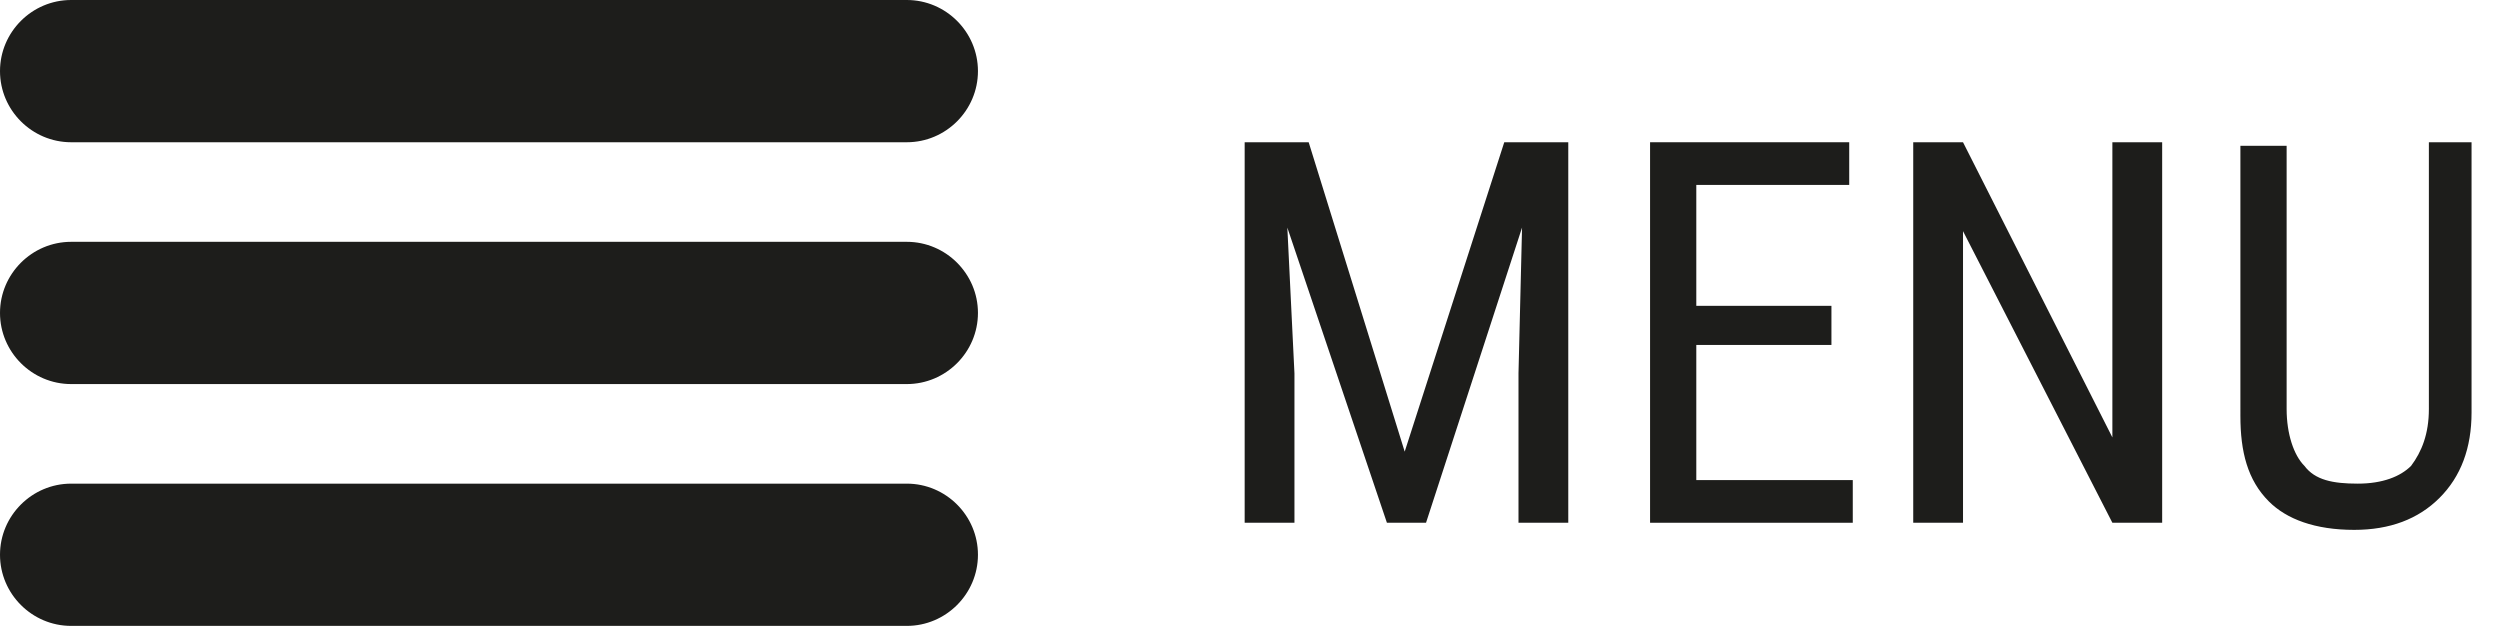
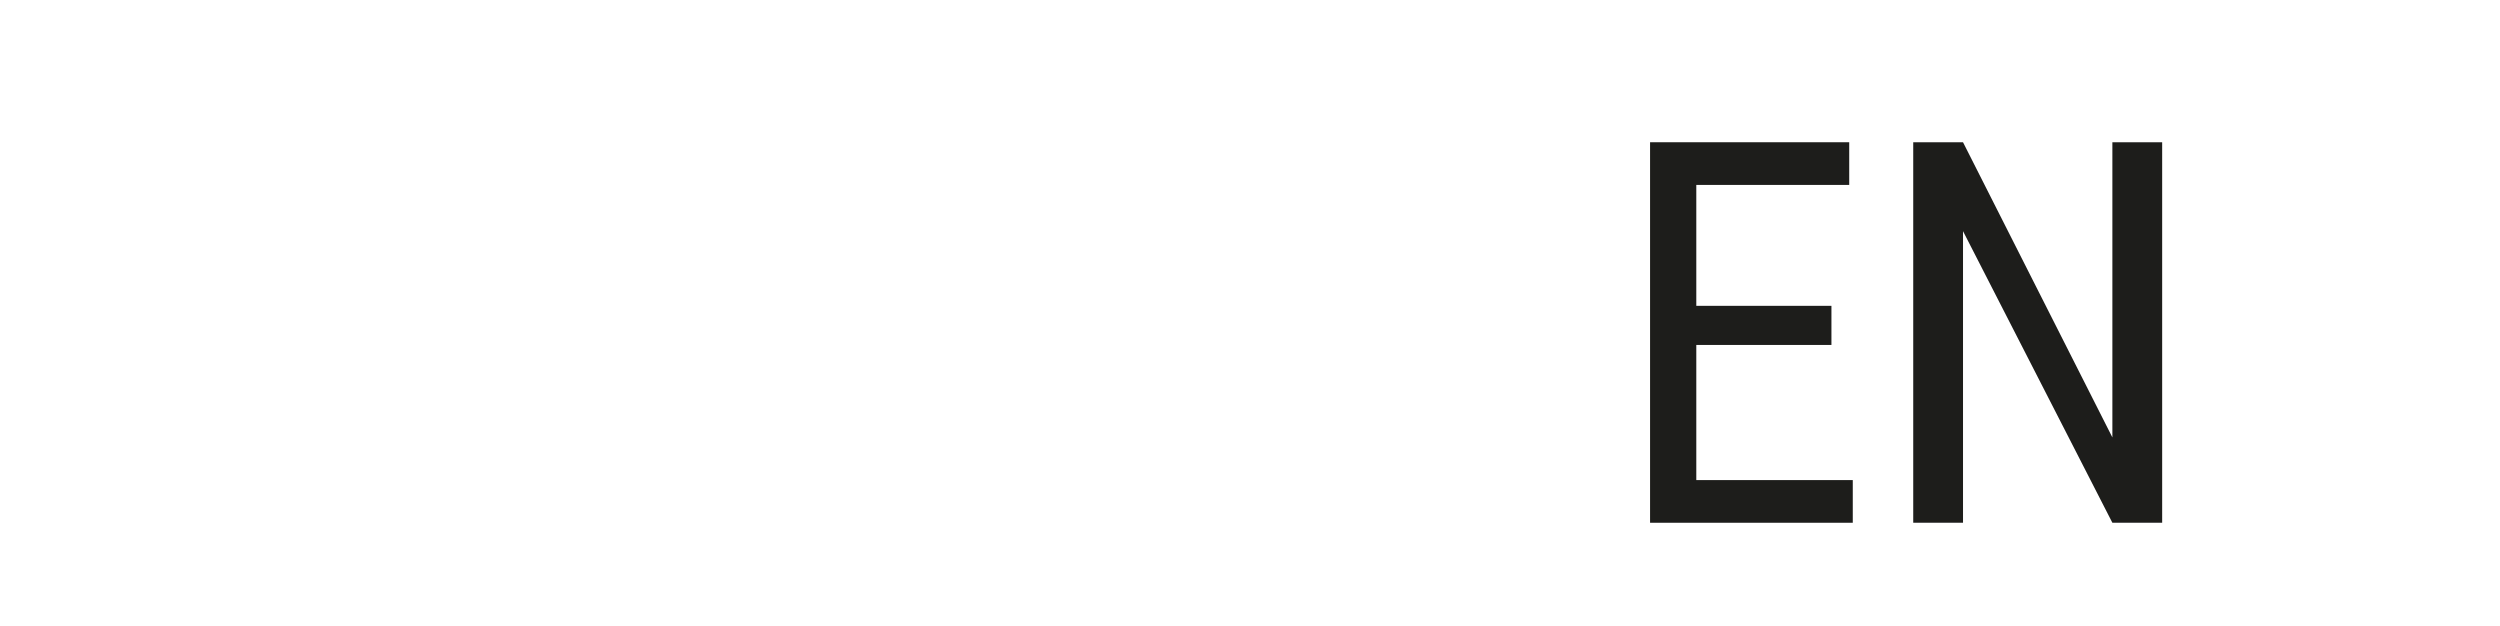
<svg xmlns="http://www.w3.org/2000/svg" version="1.1" id="Calque_1" x="0px" y="0px" viewBox="0 0 70.3 17.6" style="enable-background:new 0 0 70.3 17.6;" xml:space="preserve">
  <style type="text/css">
	.st0{display:none;}
	.st1{display:inline;}
	.st2{fill:#1D1D1B;}
</style>
  <g id="Calque_1_1_" class="st0">
    <g id="_x37_zbkyl.tif" class="st1">
	</g>
  </g>
  <g id="Calque_2">
    <g>
-       <path class="st2" d="M25.5,0H2C0.9,0,0,0.9,0,2s0.9,2,2,2h23.5c1.1,0,2-0.9,2-2S26.6,0,25.5,0" />
-       <path class="st2" d="M25.5,6.8H2c-1.1,0-2,0.9-2,2s0.9,2,2,2h23.5c1.1,0,2-0.9,2-2S26.6,6.8,25.5,6.8" />
-       <path class="st2" d="M25.5,13.6H2c-1.1,0-2,0.9-2,2c0,1.1,0.9,2,2,2h23.5c1.1,0,2-0.9,2-2S26.6,13.6,25.5,13.6" />
-       <polygon class="st2" points="36.8,4 39.5,12.7 42.3,4 44.1,4 44.1,14.7 42.7,14.7 42.7,10.5 42.8,6.4 40.1,14.7 39,14.7 36.2,6.4     36.4,10.5 36.4,14.7 35,14.7 35,4   " />
      <polygon class="st2" points="51.5,9.7 47.7,9.7 47.7,13.5 52.1,13.5 52.1,14.7 46.4,14.7 46.4,4 52,4 52,5.2 47.7,5.2 47.7,8.6     51.5,8.6   " />
      <polygon class="st2" points="60.8,14.7 59.4,14.7 55.2,6.5 55.2,14.7 53.8,14.7 53.8,4 55.2,4 59.4,12.3 59.4,4 60.8,4   " />
-       <path class="st2" d="M69.5,4v7.6c0,1-0.3,1.8-0.9,2.4s-1.4,0.9-2.4,0.9c-1.1,0-1.9-0.3-2.4-0.8c-0.6-0.6-0.8-1.4-0.8-2.4V4.1h1.3    v7.4c0,0.7,0.2,1.3,0.5,1.6c0.3,0.4,0.8,0.5,1.5,0.5s1.2-0.2,1.5-0.5c0.3-0.4,0.5-0.9,0.5-1.6V4H69.5z" />
    </g>
  </g>
</svg>